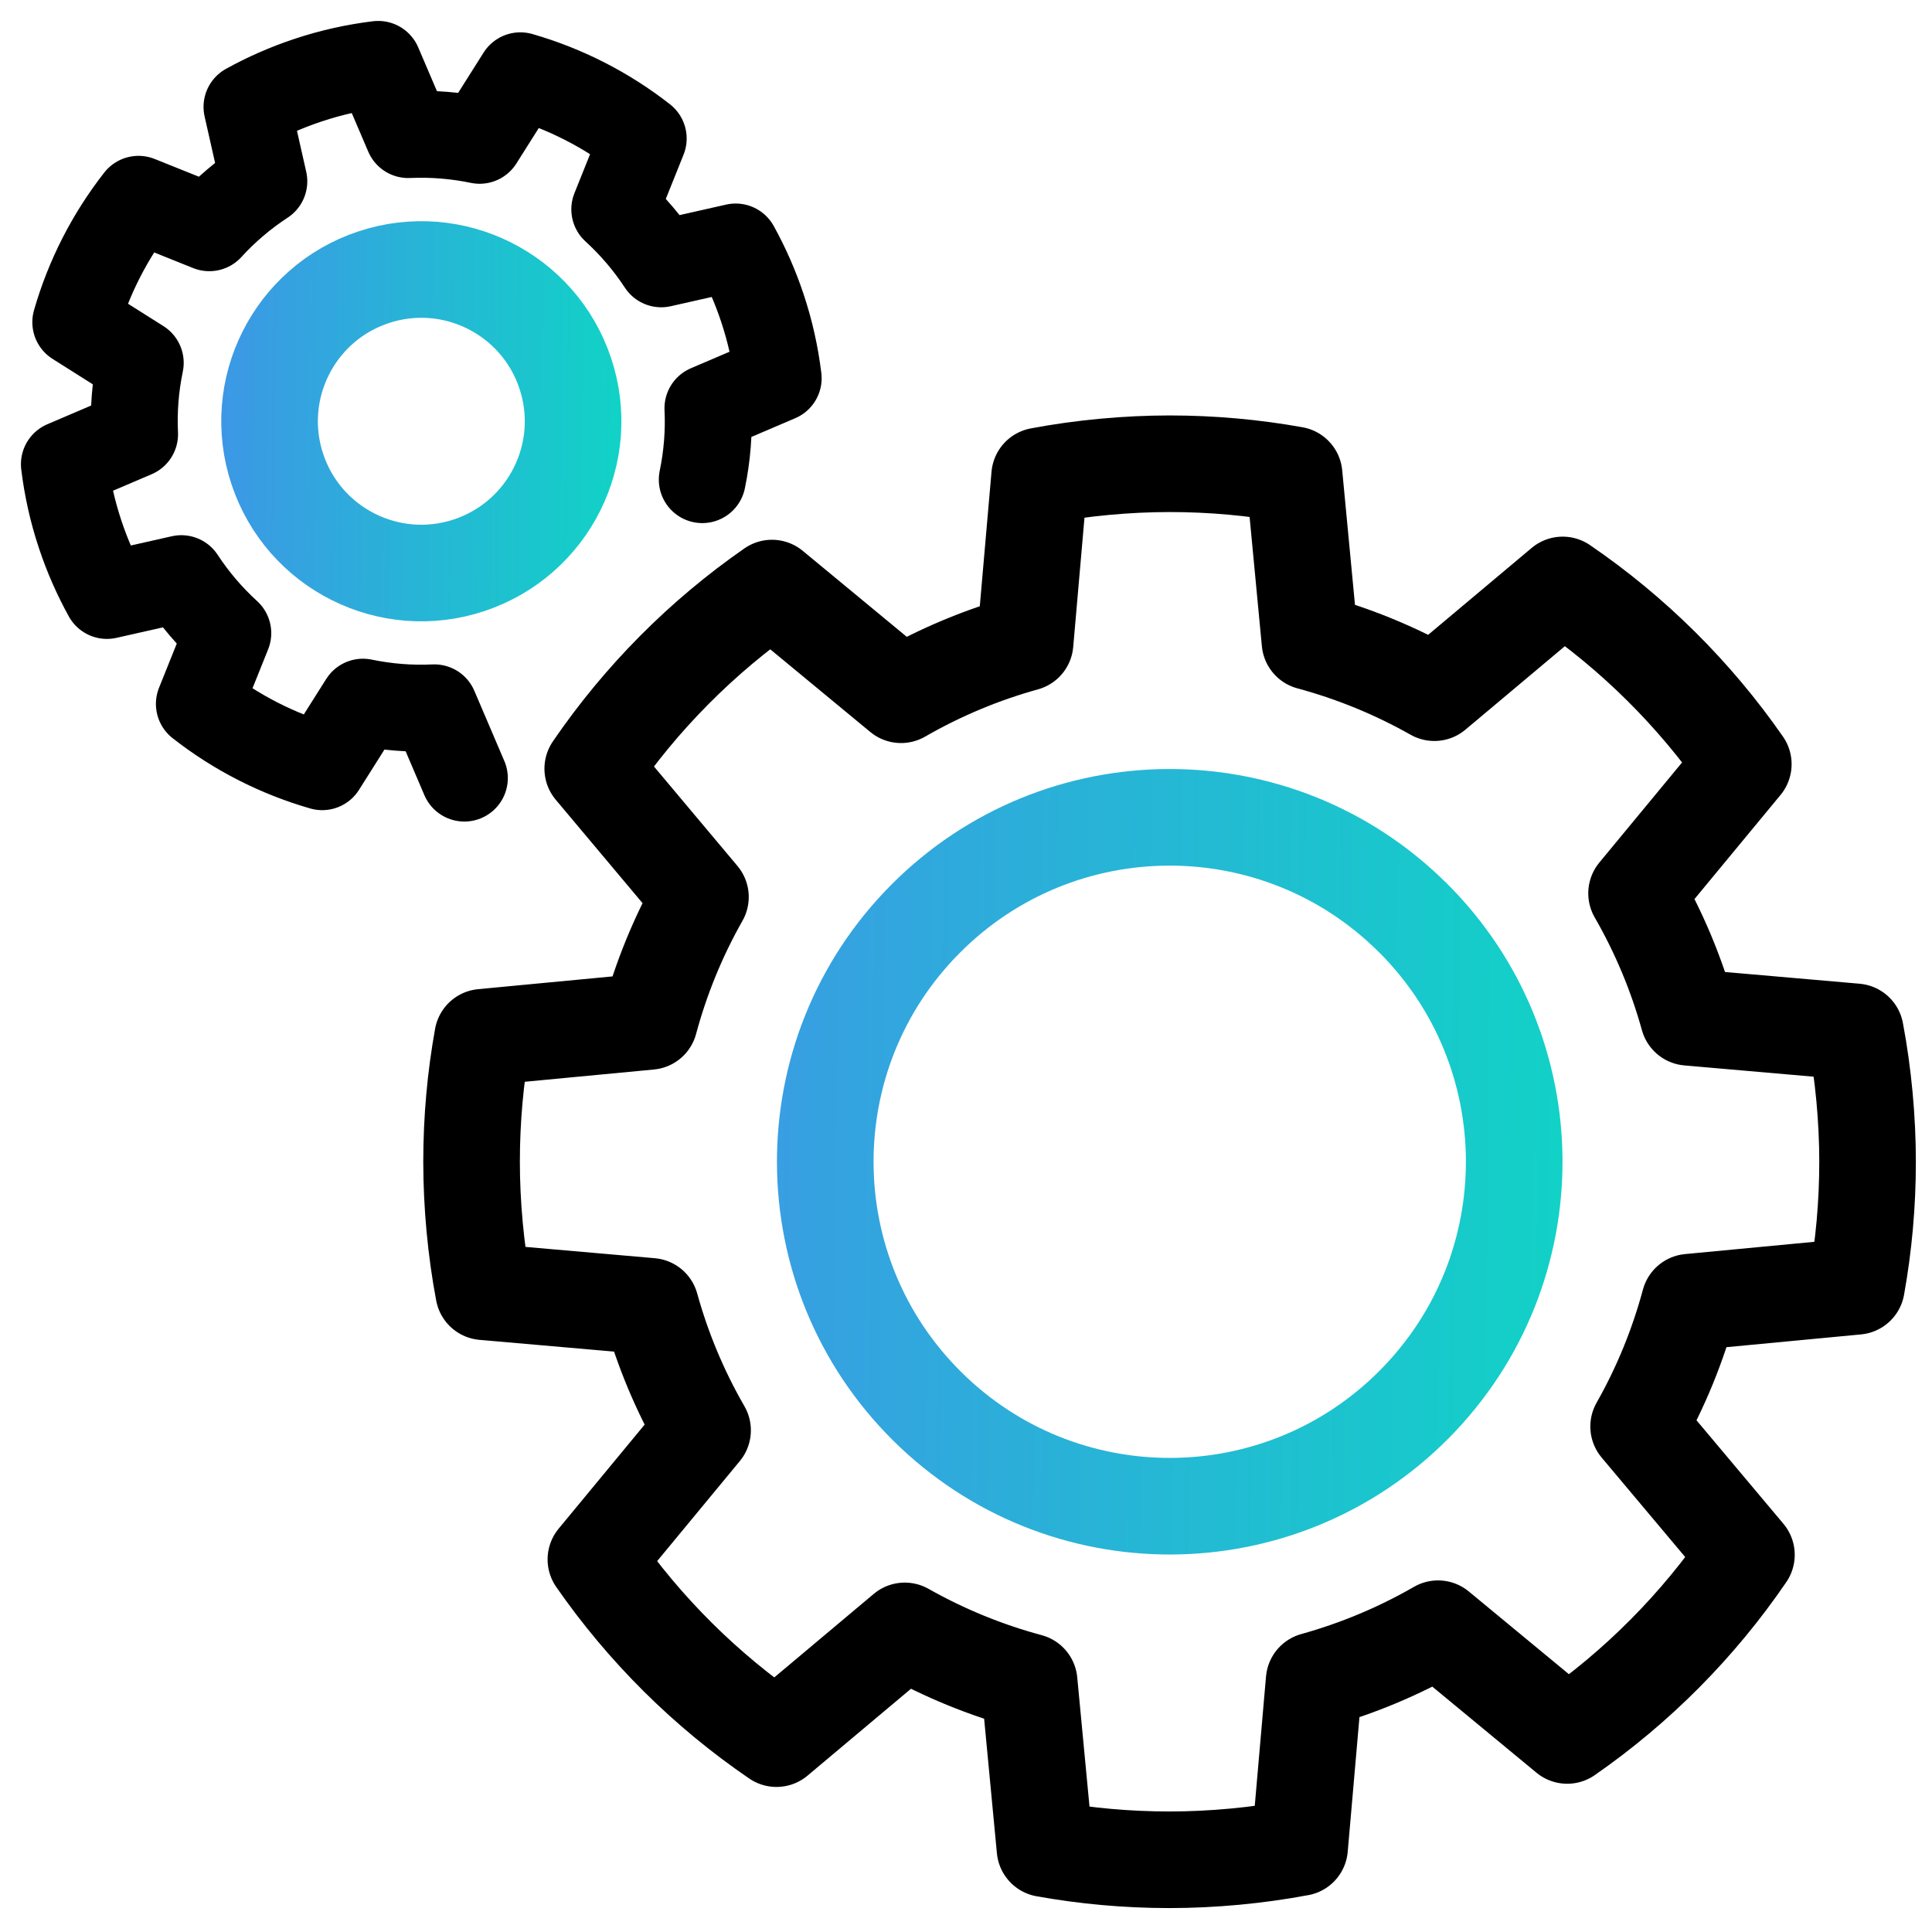
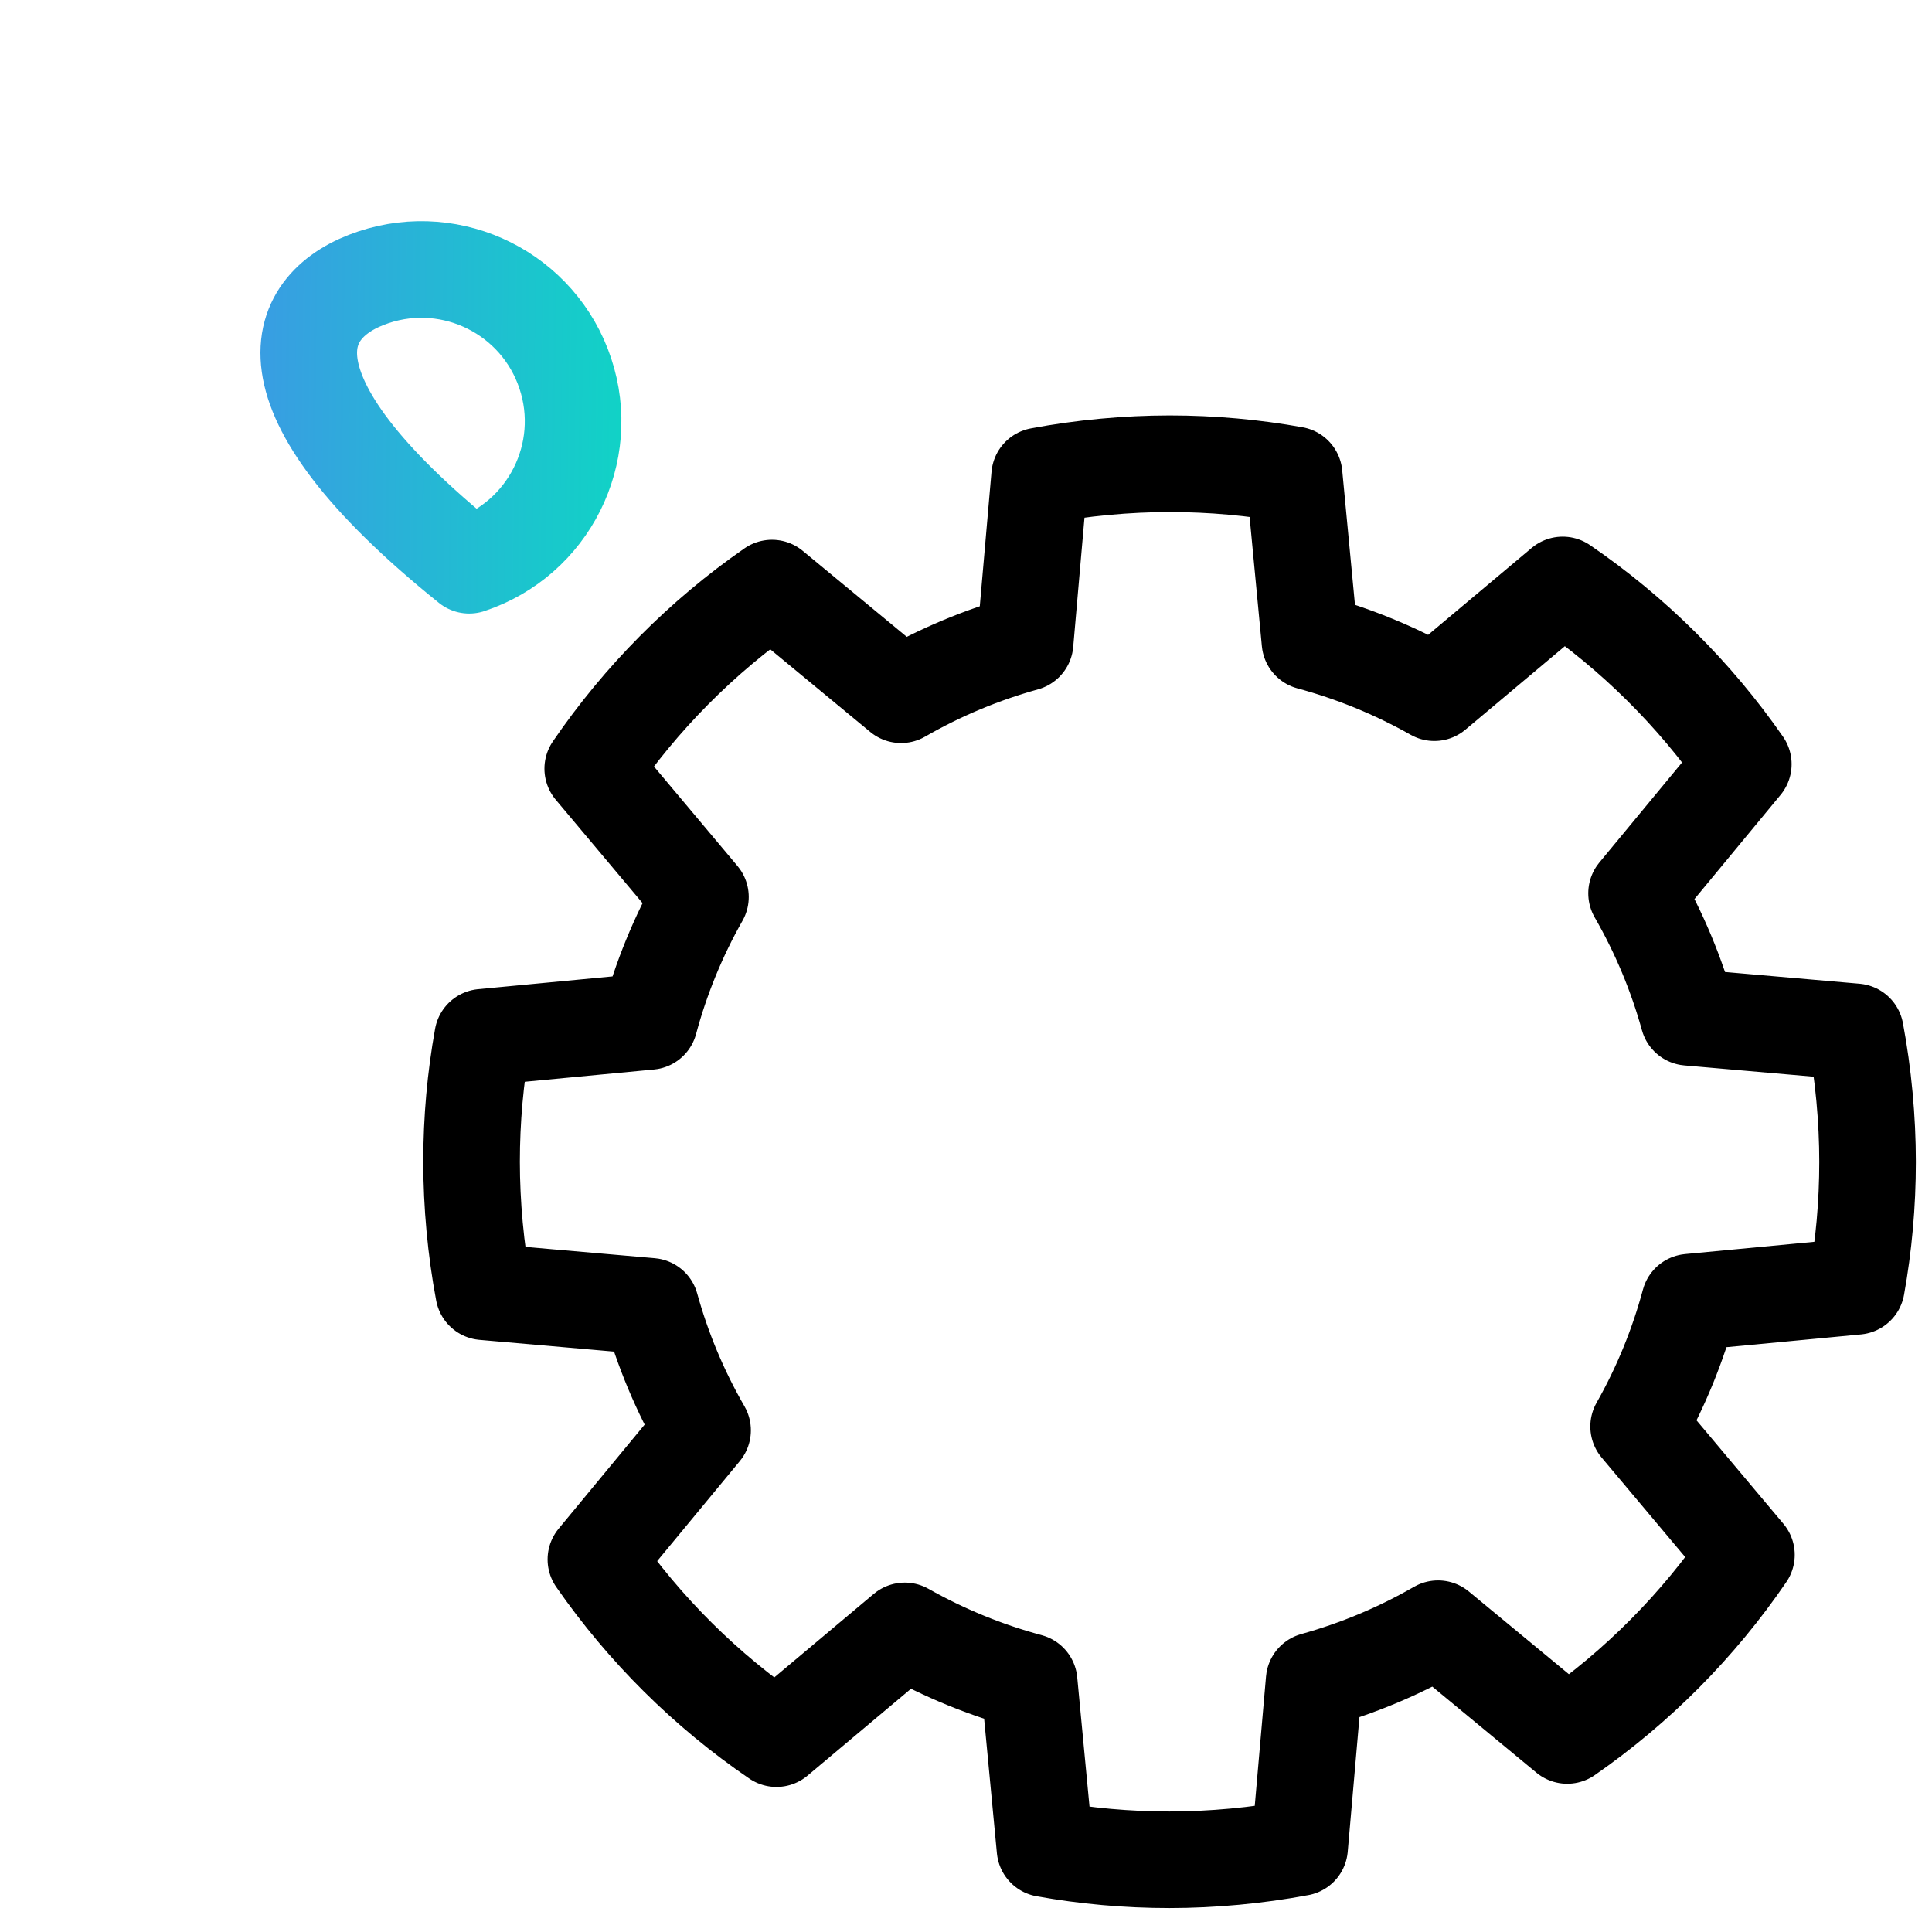
<svg xmlns="http://www.w3.org/2000/svg" width="60" height="60" viewBox="0 0 60 60" fill="none">
-   <path d="M43.861 28.487C39.668 24.325 32.894 24.351 28.733 28.545C24.571 32.738 24.598 39.512 28.793 43.672C32.986 47.835 39.76 47.808 43.921 43.613C48.083 39.42 48.056 32.646 43.861 28.485V28.487Z" stroke="url(#paint0_linear_2015_9858)" stroke-width="3" stroke-linecap="round" stroke-linejoin="round" />
  <path d="M40.36 57.38L40.812 52.193C42.144 51.822 43.437 51.286 44.66 50.581L48.671 53.896C50.852 52.382 52.741 50.479 54.237 48.287L50.889 44.301C51.586 43.072 52.112 41.773 52.471 40.44L57.655 39.948C57.881 38.694 57.999 37.4 57.999 36.081C57.999 34.761 57.869 33.353 57.622 32.045L52.437 31.593C52.068 30.261 51.53 28.968 50.825 27.743L54.14 23.732C52.626 21.552 50.723 19.664 48.531 18.166L44.545 21.512C43.316 20.818 42.017 20.289 40.682 19.929L40.19 14.746C38.936 14.521 37.643 14.402 36.323 14.402C35.003 14.402 33.596 14.532 32.287 14.779L31.835 19.963C30.503 20.332 29.208 20.87 27.983 21.576L23.974 18.263C21.794 19.777 19.906 21.68 18.408 23.872L21.753 27.857C21.056 29.086 20.528 30.386 20.169 31.721L14.989 32.213C14.763 33.467 14.645 34.761 14.645 36.081C14.645 37.4 14.774 38.808 15.021 40.116L20.206 40.569C20.574 41.9 21.112 43.195 21.819 44.42L18.506 48.429C20.02 50.609 21.922 52.499 24.114 53.995L28.099 50.649C29.328 51.343 30.627 51.872 31.961 52.23L32.453 57.413C33.708 57.639 35.001 57.757 36.321 57.757C37.641 57.757 39.048 57.627 40.356 57.38H40.36Z" stroke="black" stroke-width="3" stroke-linecap="round" stroke-linejoin="round" />
-   <path d="M21.81 14.895C21.963 14.157 22.021 13.414 21.986 12.678L24.167 11.746C24.078 11.017 23.917 10.285 23.675 9.561C23.453 8.894 23.175 8.264 22.847 7.671L20.535 8.193C20.131 7.578 19.649 7.008 19.093 6.501L19.975 4.302C18.841 3.414 17.544 2.752 16.16 2.354L14.895 4.357C14.157 4.204 13.414 4.146 12.678 4.179L11.746 2C11.017 2.089 10.285 2.25 9.561 2.492C8.894 2.714 8.264 2.992 7.671 3.32L8.193 5.631C7.578 6.034 7.006 6.516 6.5 7.072L4.302 6.19C3.414 7.324 2.752 8.621 2.354 10.005L4.355 11.269C4.202 12.006 4.144 12.75 4.179 13.486L2 14.417C2.089 15.146 2.25 15.879 2.492 16.603C2.714 17.27 2.992 17.9 3.32 18.492L5.631 17.971C6.034 18.586 6.518 19.156 7.074 19.664L6.192 21.861C7.326 22.75 8.623 23.412 10.007 23.81L11.272 21.807C12.01 21.96 12.754 22.018 13.489 21.983L14.421 24.164" stroke="black" stroke-width="2.7" stroke-linecap="round" stroke-linejoin="round" />
-   <path d="M11.599 8.611C14.067 7.79 16.735 9.126 17.556 11.597C18.378 14.065 17.041 16.733 14.571 17.554C12.101 18.376 9.434 17.039 8.613 14.569C7.792 12.1 9.128 9.432 11.599 8.611Z" stroke="url(#paint1_linear_2015_9858)" stroke-width="3" stroke-linecap="round" stroke-linejoin="round" />
+   <path d="M11.599 8.611C14.067 7.79 16.735 9.126 17.556 11.597C18.378 14.065 17.041 16.733 14.571 17.554C7.792 12.1 9.128 9.432 11.599 8.611Z" stroke="url(#paint1_linear_2015_9858)" stroke-width="3" stroke-linecap="round" stroke-linejoin="round" />
  <defs>
    <linearGradient id="paint0_linear_2015_9858" x1="60.466" y1="-4895.38" x2="122.613" y2="-4894.59" gradientUnits="userSpaceOnUse">
      <stop stop-color="#6068FF" />
      <stop offset="1" stop-color="#00E9BA" />
    </linearGradient>
    <linearGradient id="paint1_linear_2015_9858" x1="23.721" y1="-2159.88" x2="51.103" y2="-2159.54" gradientUnits="userSpaceOnUse">
      <stop stop-color="#6068FF" />
      <stop offset="1" stop-color="#00E9BA" />
    </linearGradient>
  </defs>
</svg>